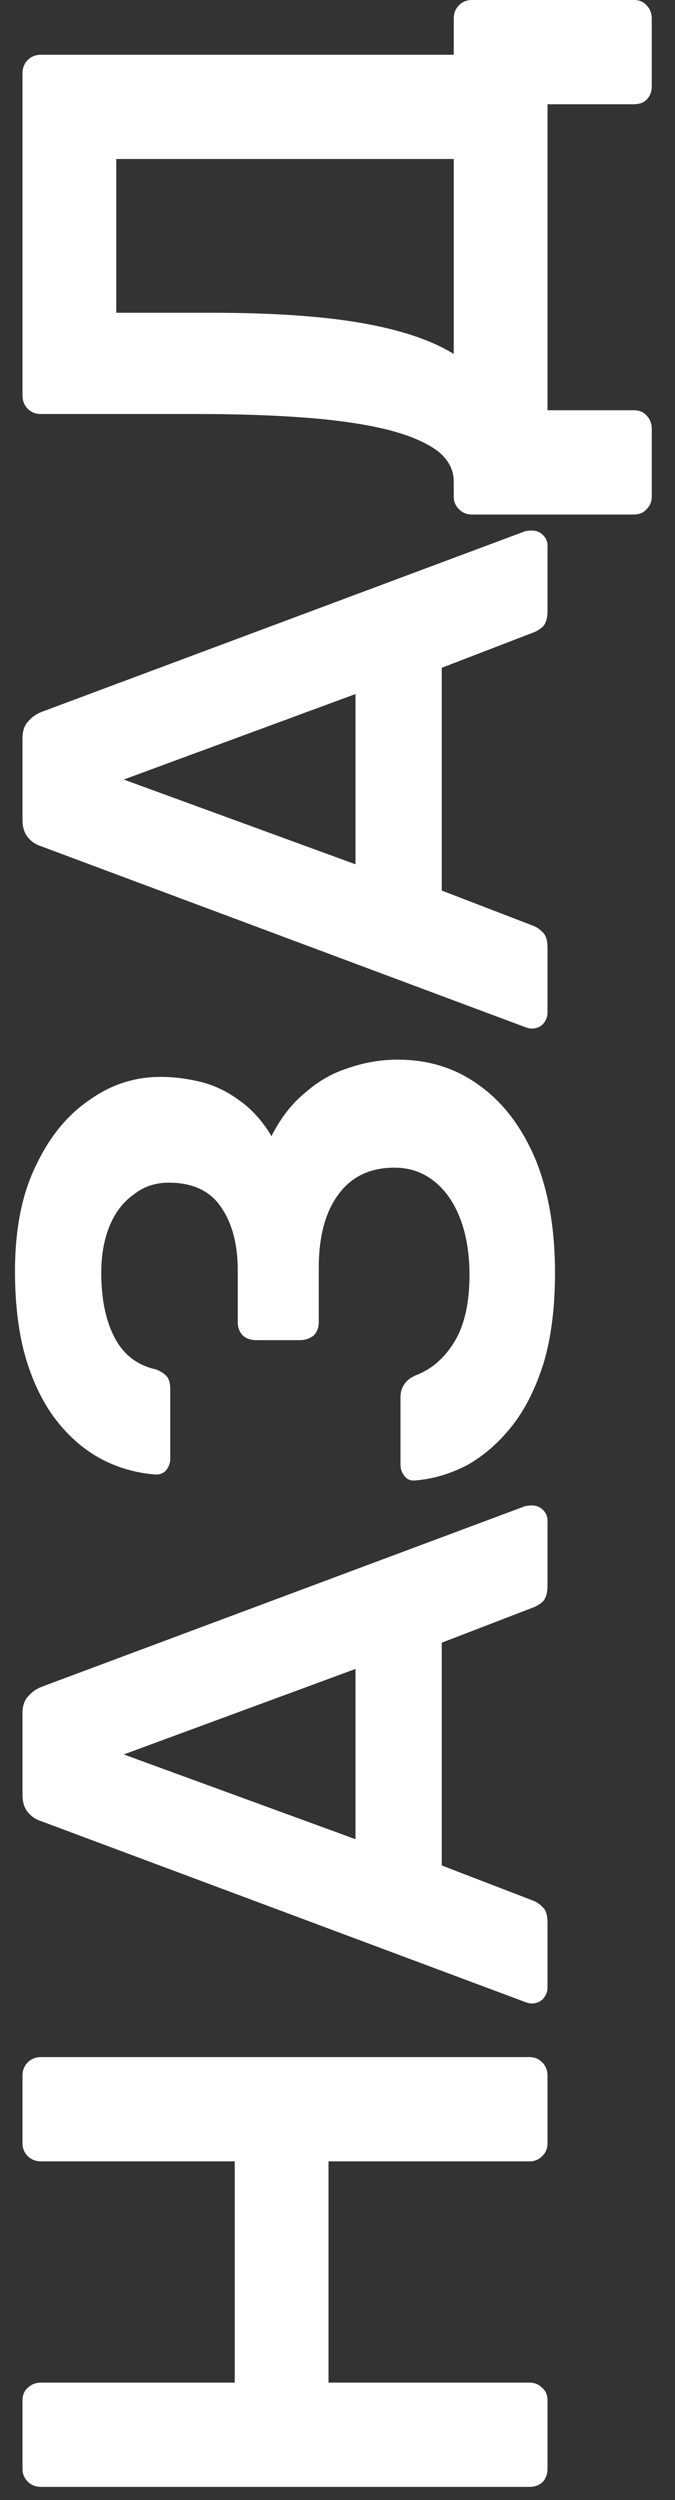
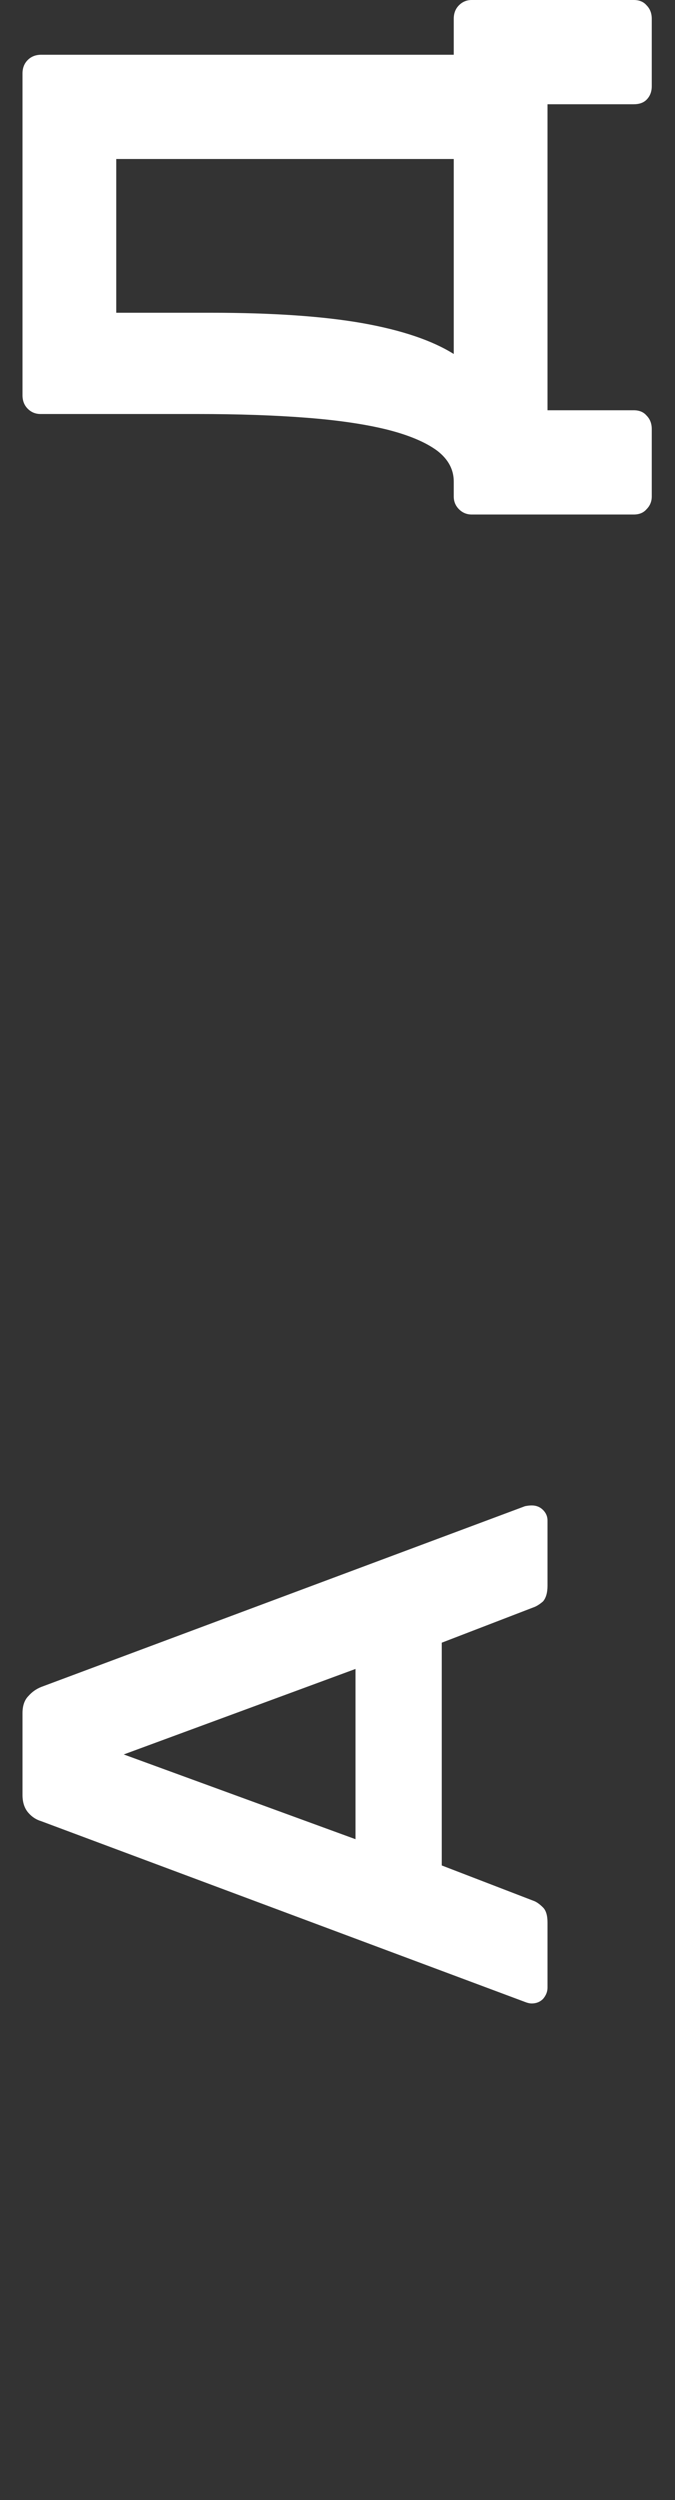
<svg xmlns="http://www.w3.org/2000/svg" width="27" height="100" viewBox="0 0 27 100" fill="none">
  <rect x="0" y="0" width="27" height="100" fill="#333333" stroke="none" />
-   <path d="M21.9 98.752C21.9 98.952 21.84 99.122 21.72 99.262C21.58 99.402 21.4 99.472 21.18 99.472H1.65C1.43 99.472 1.25 99.402 1.11 99.262C0.97 99.122 0.9 98.952 0.9 98.752L0.9 96.022C0.9 95.802 0.97 95.632 1.11 95.512C1.25 95.372 1.43 95.302 1.65 95.302H9.39L9.39 86.452H1.65C1.43 86.452 1.25 86.382 1.11 86.242C0.97 86.102 0.9 85.932 0.9 85.732L0.9 83.032C0.9 82.812 0.97 82.632 1.11 82.492C1.25 82.352 1.43 82.282 1.65 82.282H21.18C21.38 82.282 21.55 82.352 21.69 82.492C21.83 82.632 21.9 82.812 21.9 83.032V85.732C21.9 85.932 21.83 86.102 21.69 86.242C21.55 86.382 21.38 86.452 21.18 86.452H13.14L13.14 95.302H21.18C21.38 95.302 21.55 95.372 21.69 95.512C21.83 95.632 21.9 95.802 21.9 96.022V98.752Z" fill="white" />
  <path d="M21.9 79.506C21.9 79.666 21.84 79.816 21.72 79.956C21.6 80.076 21.45 80.136 21.27 80.136C21.19 80.136 21.1 80.116 21 80.076L1.65 72.846C1.45 72.786 1.28 72.676 1.14 72.516C0.98 72.336 0.9 72.096 0.9 71.796L0.9 68.526C0.9 68.226 0.98 67.996 1.14 67.836C1.28 67.676 1.45 67.556 1.65 67.476L21 60.246C21.1 60.226 21.19 60.216 21.27 60.216C21.45 60.216 21.6 60.276 21.72 60.396C21.84 60.516 21.9 60.656 21.9 60.816V63.426C21.9 63.706 21.84 63.916 21.72 64.056C21.58 64.176 21.45 64.256 21.33 64.296L17.67 65.706V74.616L21.33 76.026C21.45 76.066 21.58 76.156 21.72 76.296C21.84 76.416 21.9 76.616 21.9 76.896V79.506ZM14.22 73.566V66.756L4.95 70.176L14.22 73.566Z" fill="white" />
-   <path d="M22.2 50.905C22.2 52.285 22.05 53.485 21.75 54.505C21.43 55.525 21.01 56.365 20.49 57.025C19.97 57.685 19.38 58.205 18.72 58.585C18.04 58.945 17.34 59.155 16.62 59.215C16.44 59.235 16.3 59.185 16.2 59.065C16.08 58.925 16.02 58.765 16.02 58.585L16.02 55.885C16.02 55.685 16.07 55.515 16.17 55.375C16.25 55.235 16.4 55.115 16.62 55.015C17.26 54.775 17.78 54.325 18.18 53.665C18.58 53.005 18.78 52.115 18.78 50.995C18.78 50.155 18.66 49.415 18.42 48.775C18.18 48.135 17.84 47.635 17.4 47.275C16.94 46.895 16.4 46.705 15.78 46.705C14.8 46.705 14.05 47.065 13.53 47.785C13.01 48.485 12.75 49.465 12.75 50.725V52.885C12.75 53.105 12.68 53.285 12.54 53.425C12.38 53.545 12.2 53.605 12 53.605H10.26C10.04 53.605 9.86 53.545 9.72 53.425C9.58 53.285 9.51 53.105 9.51 52.885V50.815C9.51 49.775 9.29 48.935 8.85 48.295C8.41 47.635 7.71 47.305 6.75 47.305C6.21 47.305 5.74 47.465 5.34 47.785C4.92 48.085 4.6 48.505 4.38 49.045C4.16 49.585 4.05 50.205 4.05 50.905C4.05 51.965 4.23 52.835 4.59 53.515C4.95 54.195 5.5 54.615 6.24 54.775C6.44 54.855 6.59 54.955 6.69 55.075C6.77 55.195 6.81 55.355 6.81 55.555L6.81 58.345C6.81 58.525 6.75 58.685 6.63 58.825C6.51 58.945 6.36 58.995 6.18 58.975C5.44 58.915 4.74 58.715 4.08 58.375C3.4 58.015 2.8 57.505 2.28 56.845C1.76 56.185 1.35 55.365 1.05 54.385C0.75 53.385 0.6 52.205 0.6 50.845C0.6 49.165 0.88 47.755 1.44 46.615C1.98 45.475 2.69 44.605 3.57 44.005C4.43 43.385 5.38 43.075 6.42 43.075C6.96 43.075 7.51 43.145 8.07 43.285C8.61 43.425 9.12 43.675 9.6 44.035C10.08 44.375 10.5 44.845 10.86 45.445C11.22 44.725 11.67 44.145 12.21 43.705C12.73 43.245 13.31 42.915 13.95 42.715C14.59 42.495 15.24 42.385 15.9 42.385C17.16 42.385 18.26 42.735 19.2 43.435C20.14 44.115 20.88 45.095 21.42 46.375C21.94 47.655 22.2 49.165 22.2 50.905Z" fill="white" />
-   <path d="M21.9 40.511C21.9 40.671 21.84 40.821 21.72 40.961C21.6 41.081 21.45 41.141 21.27 41.141C21.19 41.141 21.1 41.121 21 41.081L1.65 33.851C1.45 33.791 1.28 33.681 1.14 33.521C0.98 33.341 0.9 33.101 0.9 32.801L0.9 29.531C0.9 29.231 0.98 29.001 1.14 28.841C1.28 28.681 1.45 28.561 1.65 28.481L21 21.251C21.1 21.231 21.19 21.221 21.27 21.221C21.45 21.221 21.6 21.281 21.72 21.401C21.84 21.521 21.9 21.661 21.9 21.821V24.431C21.9 24.711 21.84 24.921 21.72 25.061C21.58 25.181 21.45 25.261 21.33 25.301L17.67 26.711V35.621L21.33 37.031C21.45 37.071 21.58 37.161 21.72 37.301C21.84 37.421 21.9 37.621 21.9 37.901V40.511ZM14.22 34.571V27.761L4.95 31.181L14.22 34.571Z" fill="white" />
  <path d="M26.07 19.86C26.07 20.06 26 20.23 25.86 20.37C25.74 20.51 25.57 20.58 25.35 20.58H18.87C18.67 20.58 18.5 20.51 18.36 20.37C18.22 20.23 18.15 20.06 18.15 19.86V19.26C18.15 18.78 17.93 18.37 17.49 18.03C17.03 17.69 16.37 17.41 15.51 17.19C14.63 16.97 13.55 16.81 12.27 16.71C10.99 16.61 9.53 16.56 7.89 16.56H1.62C1.42 16.56 1.25 16.49 1.11 16.35C0.97 16.21 0.9 16.03 0.9 15.81L0.9 2.94C0.9 2.72 0.97 2.54 1.11 2.4C1.25 2.26 1.43 2.19 1.65 2.19L18.15 2.19V0.75C18.15 0.53 18.22 0.35 18.36 0.21C18.5 0.07 18.67 -8.74228e-09 18.87 0L25.35 2.8325e-07C25.57 2.92866e-07 25.74 0.07 25.86 0.21C26 0.35 26.07 0.53 26.07 0.75V3.45C26.07 3.67 26 3.85 25.86 3.99C25.74 4.11 25.57 4.17 25.35 4.17H21.9V16.41H25.35C25.57 16.41 25.74 16.48 25.86 16.62C26 16.76 26.07 16.94 26.07 17.16V19.86ZM18.15 14.16V6.36L4.65 6.36V12.51H8.43C10.91 12.51 12.94 12.65 14.52 12.93C16.08 13.21 17.29 13.62 18.15 14.16Z" fill="white" />
</svg>